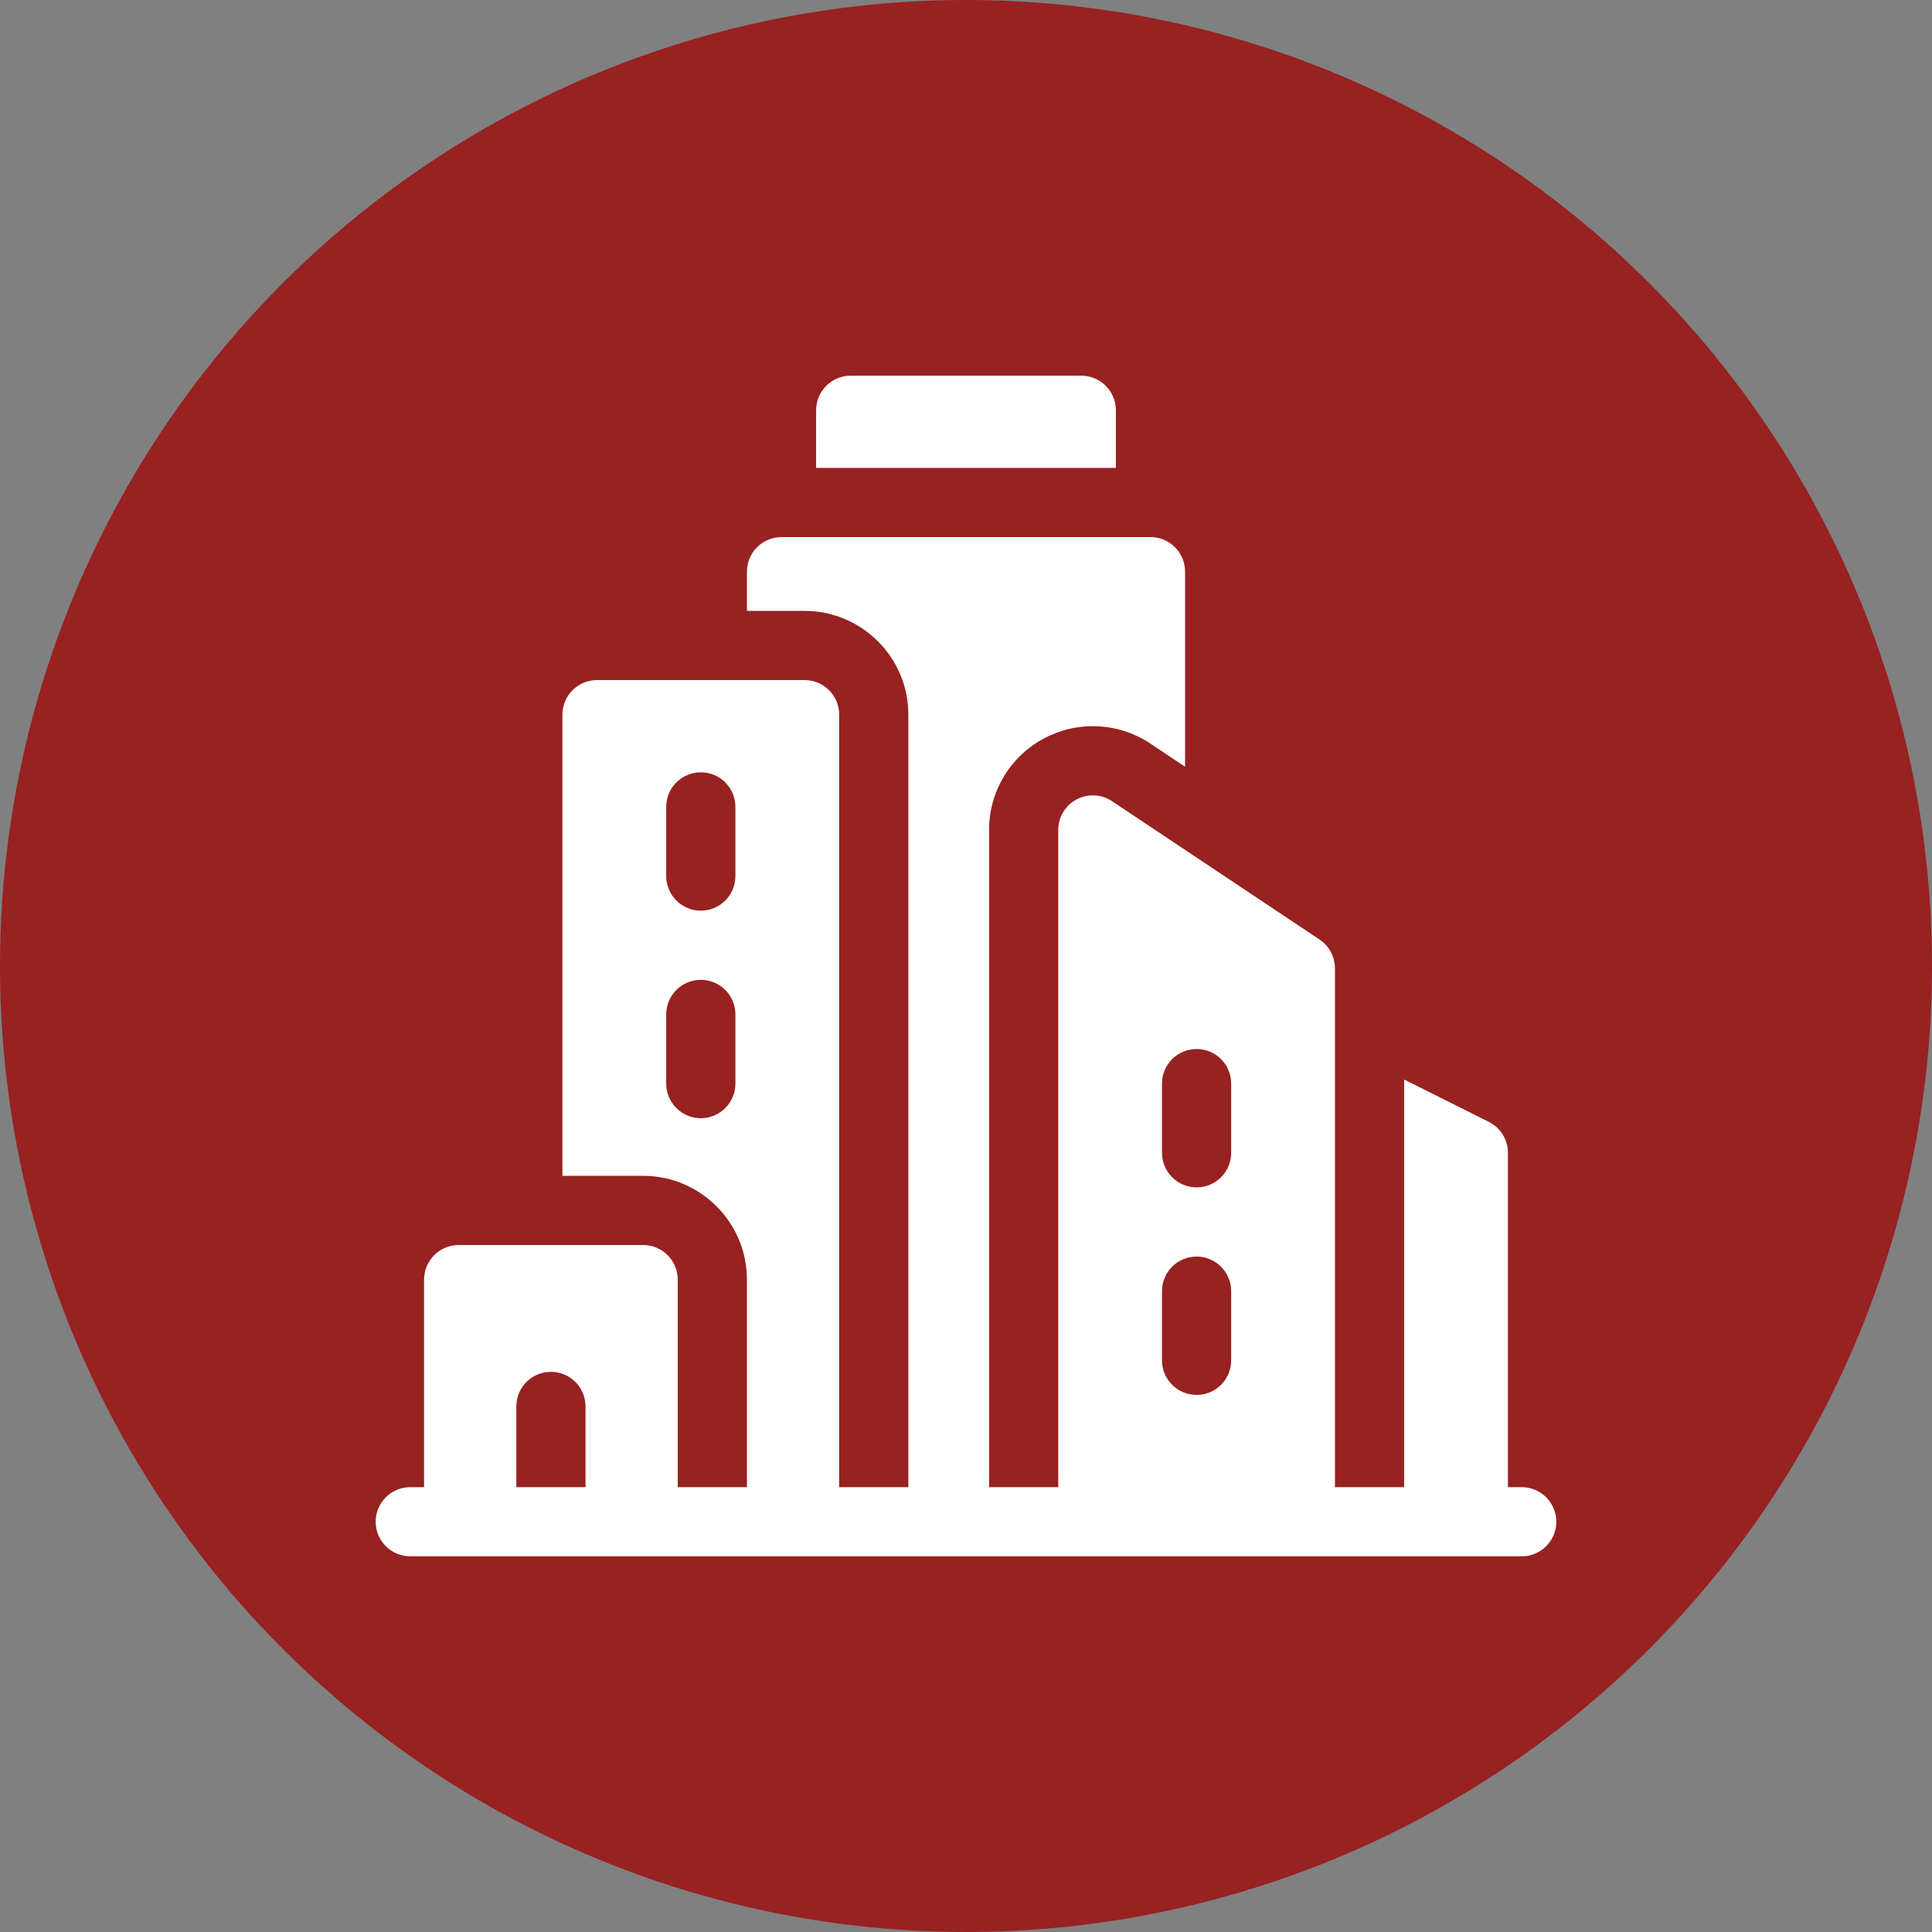
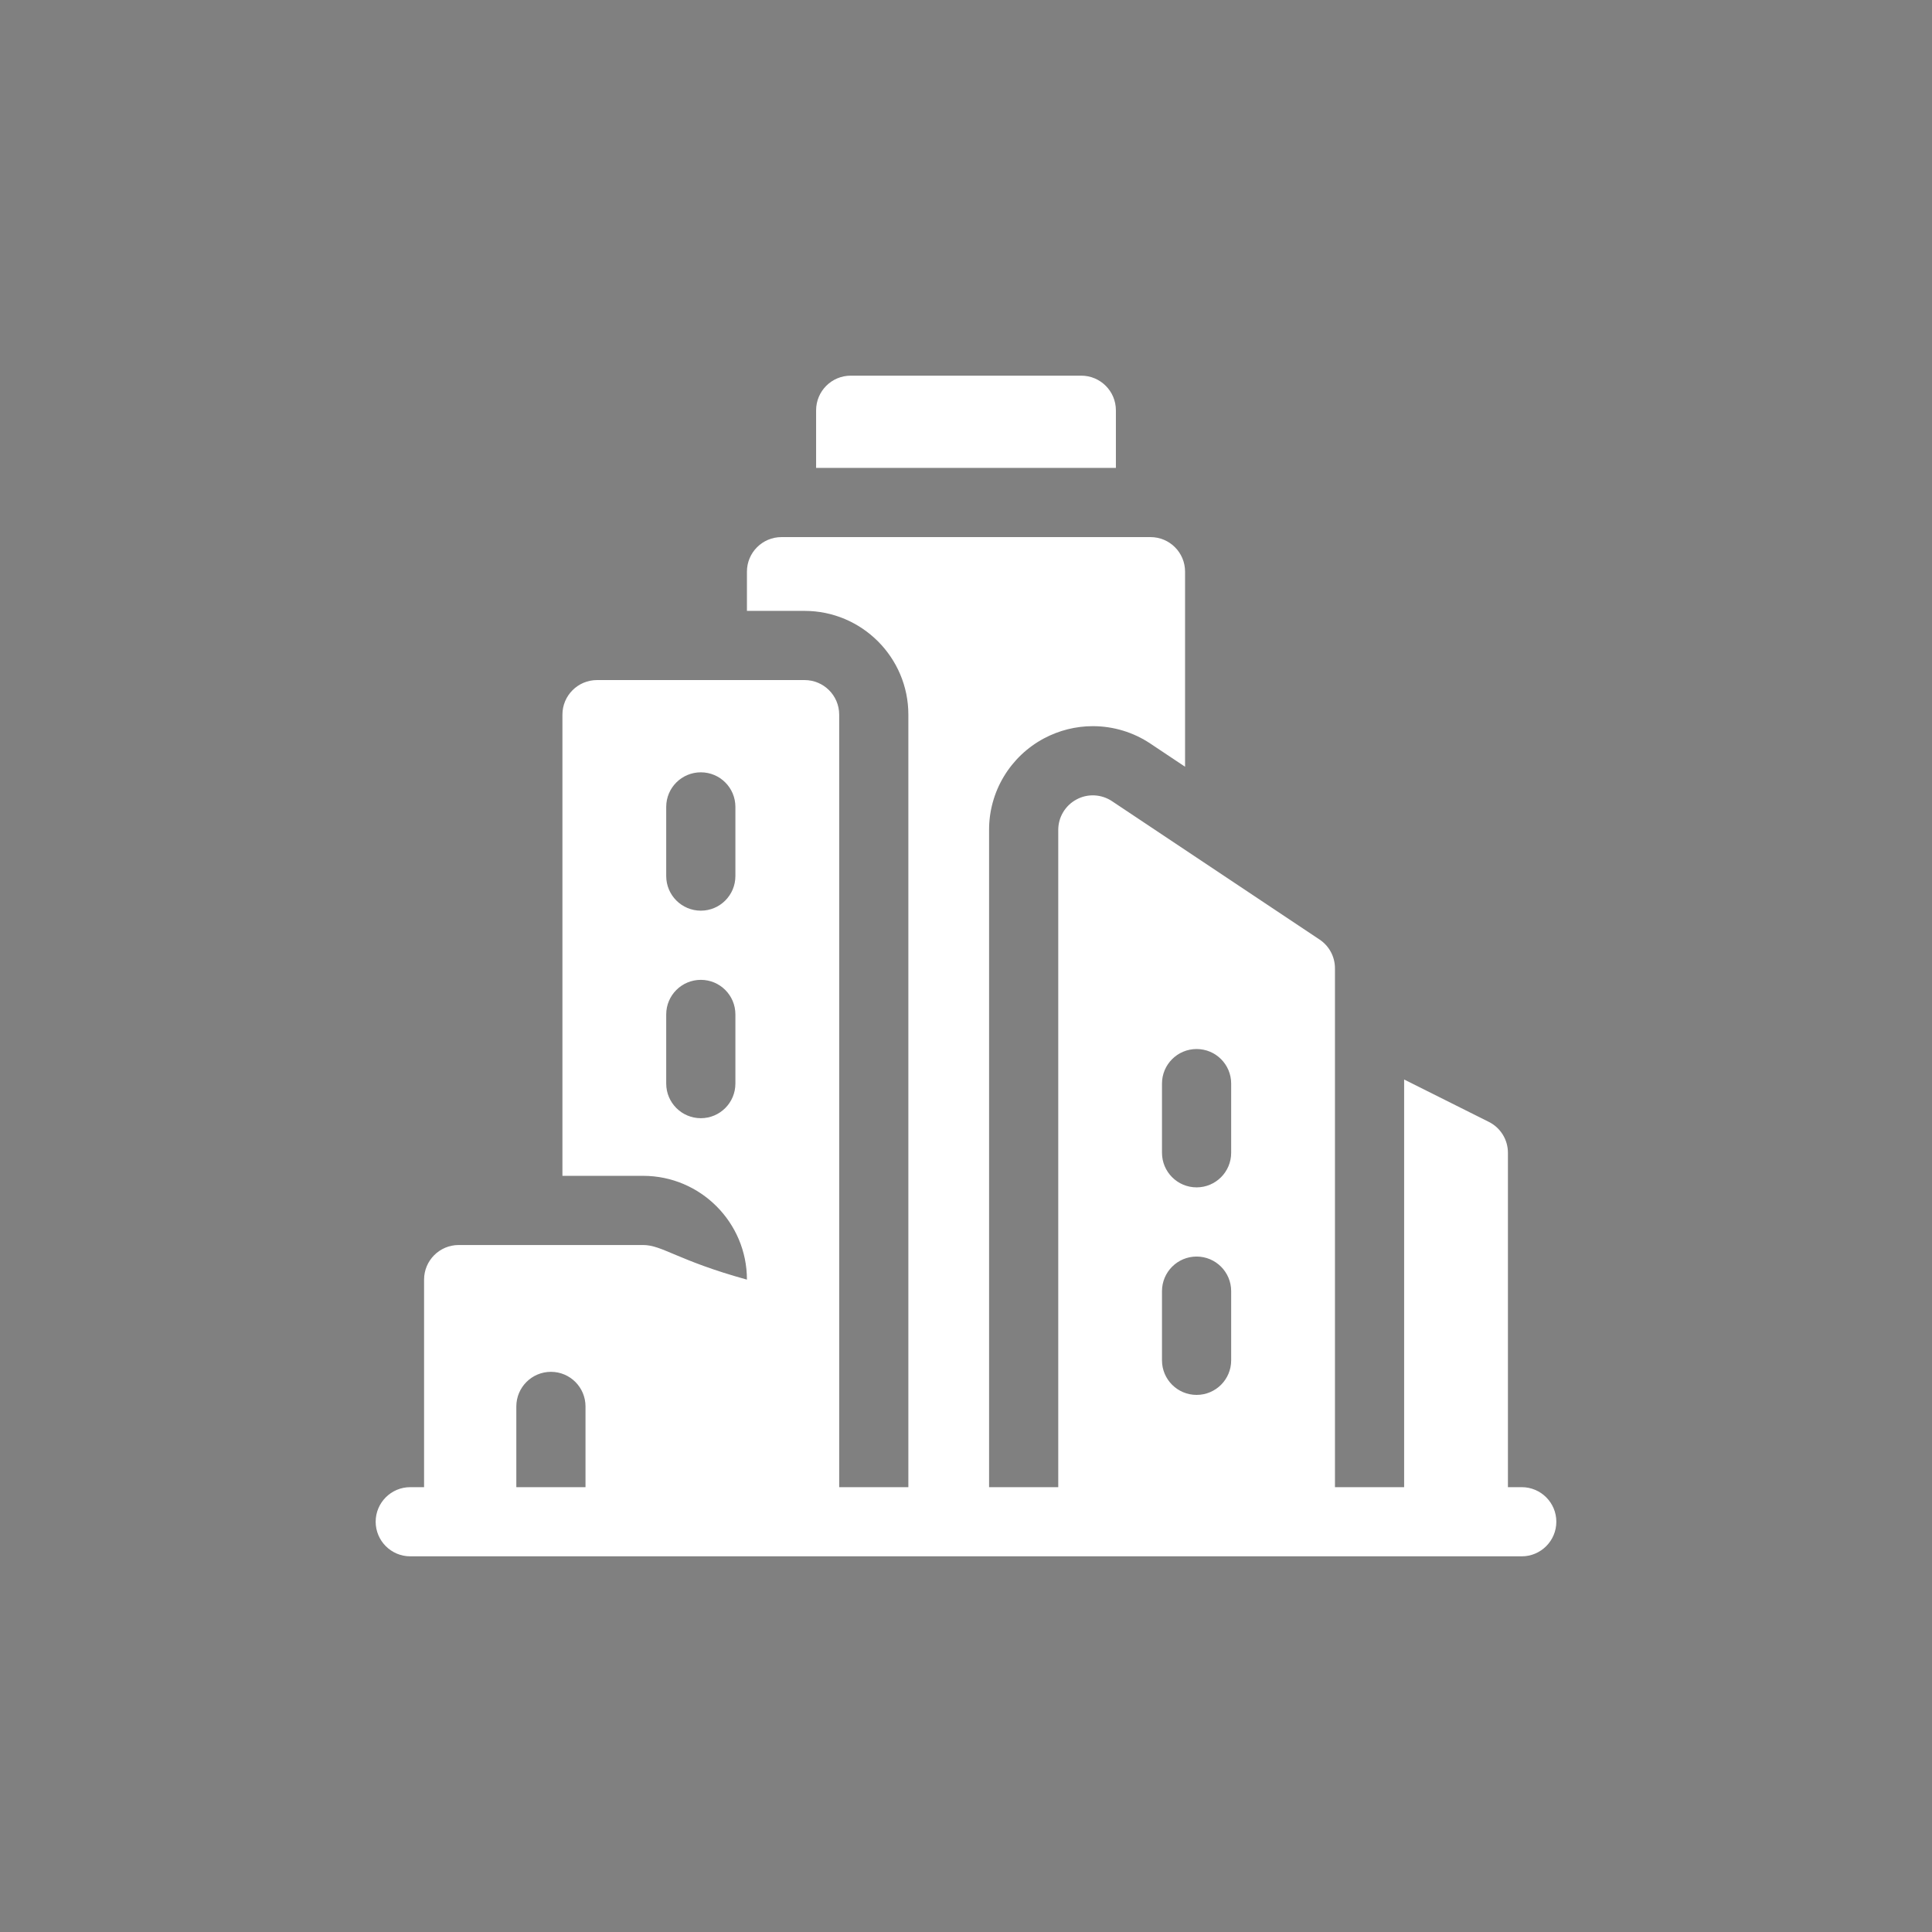
<svg xmlns="http://www.w3.org/2000/svg" width="36" height="36" viewBox="0 0 36 36" fill="none">
  <rect x="0" y="0" width="36" height="36" fill="#808080" stroke="none" />
-   <circle cx="18" cy="18" r="18" fill="#982121" />
  <g clip-path="url(#clip0_1123_419)">
-     <path d="M20.793 7.645C20.793 7.289 20.504 7 20.148 7H15.852C15.496 7 15.207 7.289 15.207 7.645V8.719H20.793V7.645ZM28.355 27.711H28.098V21.48C28.098 21.236 27.96 21.013 27.741 20.904L26.164 20.115V27.711H24.875V18.043C24.875 17.827 24.767 17.626 24.588 17.507L20.721 14.929C20.624 14.864 20.511 14.827 20.394 14.821C20.278 14.815 20.162 14.841 20.059 14.897C19.956 14.952 19.87 15.034 19.81 15.134C19.75 15.234 19.719 15.348 19.719 15.465V27.711H18.43V15.465C18.429 15.115 18.524 14.771 18.704 14.471C18.884 14.171 19.142 13.925 19.451 13.76C19.732 13.61 20.045 13.531 20.363 13.531C20.745 13.531 21.119 13.644 21.436 13.856L22.082 14.287V10.652C22.082 10.296 21.794 10.008 21.438 10.008H14.562C14.207 10.008 13.918 10.296 13.918 10.652V11.383H14.992C16.058 11.383 16.926 12.25 16.926 13.316V27.711H15.637V13.316C15.637 12.96 15.348 12.672 14.992 12.672H11.125C10.769 12.672 10.48 12.96 10.48 13.316V21.91H11.984C13.051 21.91 13.918 22.778 13.918 23.844V27.711H12.629V23.844C12.629 23.488 12.34 23.199 11.984 23.199H8.547C8.191 23.199 7.902 23.488 7.902 23.844V27.711H7.645C7.289 27.711 7 28 7 28.355C7 28.711 7.289 29 7.645 29H28.355C28.711 29 29 28.711 29 28.355C29 28 28.711 27.711 28.355 27.711ZM21.652 20.191C21.652 19.835 21.941 19.547 22.297 19.547C22.653 19.547 22.941 19.835 22.941 20.191V21.48C22.941 21.836 22.653 22.125 22.297 22.125C21.941 22.125 21.652 21.836 21.652 21.48V20.191ZM21.652 24.059C21.652 23.703 21.941 23.414 22.297 23.414C22.653 23.414 22.941 23.703 22.941 24.059V25.348C22.941 25.704 22.653 25.992 22.297 25.992C21.941 25.992 21.652 25.704 21.652 25.348V24.059ZM13.703 20.191C13.703 20.547 13.415 20.836 13.059 20.836C12.703 20.836 12.414 20.547 12.414 20.191V18.902C12.414 18.546 12.703 18.258 13.059 18.258C13.415 18.258 13.703 18.546 13.703 18.902V20.191ZM13.703 16.324C13.703 16.68 13.415 16.969 13.059 16.969C12.703 16.969 12.414 16.68 12.414 16.324V15.035C12.414 14.679 12.703 14.391 13.059 14.391C13.415 14.391 13.703 14.679 13.703 15.035V16.324ZM9.621 26.207C9.621 25.851 9.91 25.562 10.266 25.562C10.622 25.562 10.91 25.851 10.91 26.207V27.711H9.621V26.207Z" fill="white" />
+     <path d="M20.793 7.645C20.793 7.289 20.504 7 20.148 7H15.852C15.496 7 15.207 7.289 15.207 7.645V8.719H20.793V7.645ZM28.355 27.711H28.098V21.48C28.098 21.236 27.96 21.013 27.741 20.904L26.164 20.115V27.711H24.875V18.043C24.875 17.827 24.767 17.626 24.588 17.507L20.721 14.929C20.624 14.864 20.511 14.827 20.394 14.821C20.278 14.815 20.162 14.841 20.059 14.897C19.956 14.952 19.87 15.034 19.81 15.134C19.75 15.234 19.719 15.348 19.719 15.465V27.711H18.43V15.465C18.429 15.115 18.524 14.771 18.704 14.471C18.884 14.171 19.142 13.925 19.451 13.76C19.732 13.61 20.045 13.531 20.363 13.531C20.745 13.531 21.119 13.644 21.436 13.856L22.082 14.287V10.652C22.082 10.296 21.794 10.008 21.438 10.008H14.562C14.207 10.008 13.918 10.296 13.918 10.652V11.383H14.992C16.058 11.383 16.926 12.25 16.926 13.316V27.711H15.637V13.316C15.637 12.96 15.348 12.672 14.992 12.672H11.125C10.769 12.672 10.48 12.96 10.48 13.316V21.91H11.984C13.051 21.91 13.918 22.778 13.918 23.844V27.711V23.844C12.629 23.488 12.34 23.199 11.984 23.199H8.547C8.191 23.199 7.902 23.488 7.902 23.844V27.711H7.645C7.289 27.711 7 28 7 28.355C7 28.711 7.289 29 7.645 29H28.355C28.711 29 29 28.711 29 28.355C29 28 28.711 27.711 28.355 27.711ZM21.652 20.191C21.652 19.835 21.941 19.547 22.297 19.547C22.653 19.547 22.941 19.835 22.941 20.191V21.48C22.941 21.836 22.653 22.125 22.297 22.125C21.941 22.125 21.652 21.836 21.652 21.48V20.191ZM21.652 24.059C21.652 23.703 21.941 23.414 22.297 23.414C22.653 23.414 22.941 23.703 22.941 24.059V25.348C22.941 25.704 22.653 25.992 22.297 25.992C21.941 25.992 21.652 25.704 21.652 25.348V24.059ZM13.703 20.191C13.703 20.547 13.415 20.836 13.059 20.836C12.703 20.836 12.414 20.547 12.414 20.191V18.902C12.414 18.546 12.703 18.258 13.059 18.258C13.415 18.258 13.703 18.546 13.703 18.902V20.191ZM13.703 16.324C13.703 16.68 13.415 16.969 13.059 16.969C12.703 16.969 12.414 16.68 12.414 16.324V15.035C12.414 14.679 12.703 14.391 13.059 14.391C13.415 14.391 13.703 14.679 13.703 15.035V16.324ZM9.621 26.207C9.621 25.851 9.91 25.562 10.266 25.562C10.622 25.562 10.91 25.851 10.91 26.207V27.711H9.621V26.207Z" fill="white" />
  </g>
  <defs>
    <clipPath id="clip0_1123_419">
      <rect width="22" height="22" fill="white" transform="translate(7 7)" />
    </clipPath>
  </defs>
</svg>